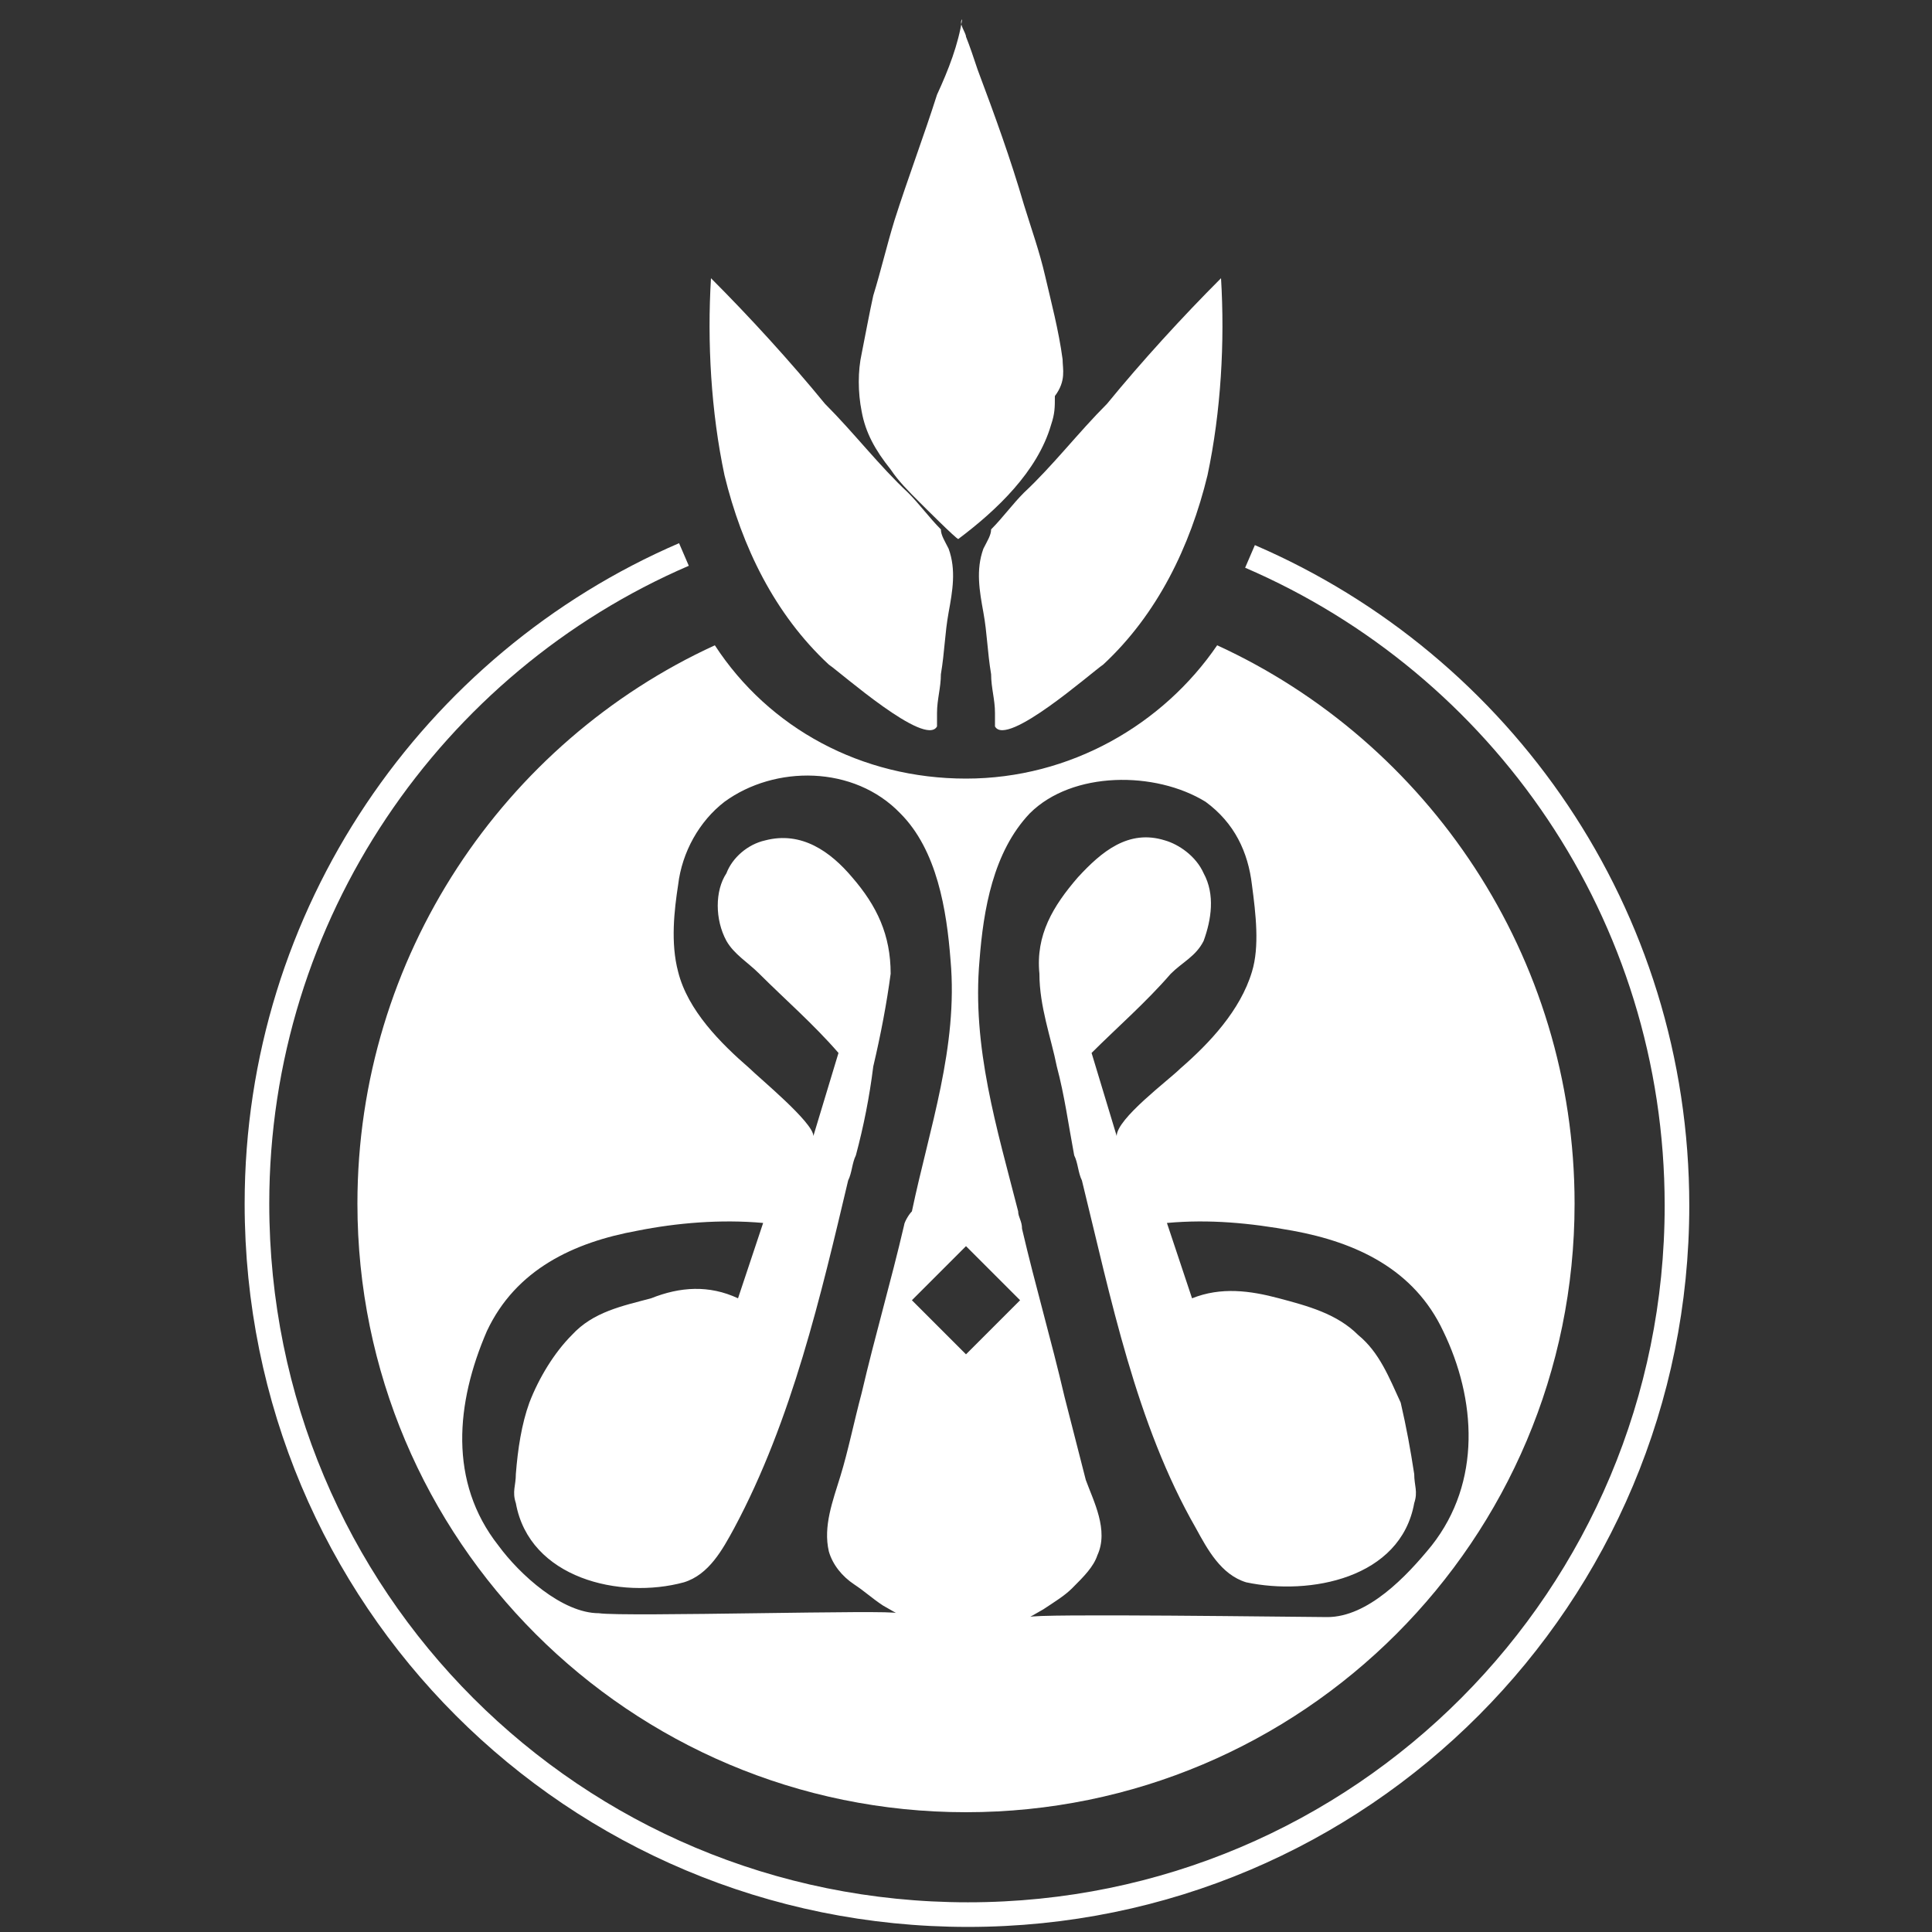
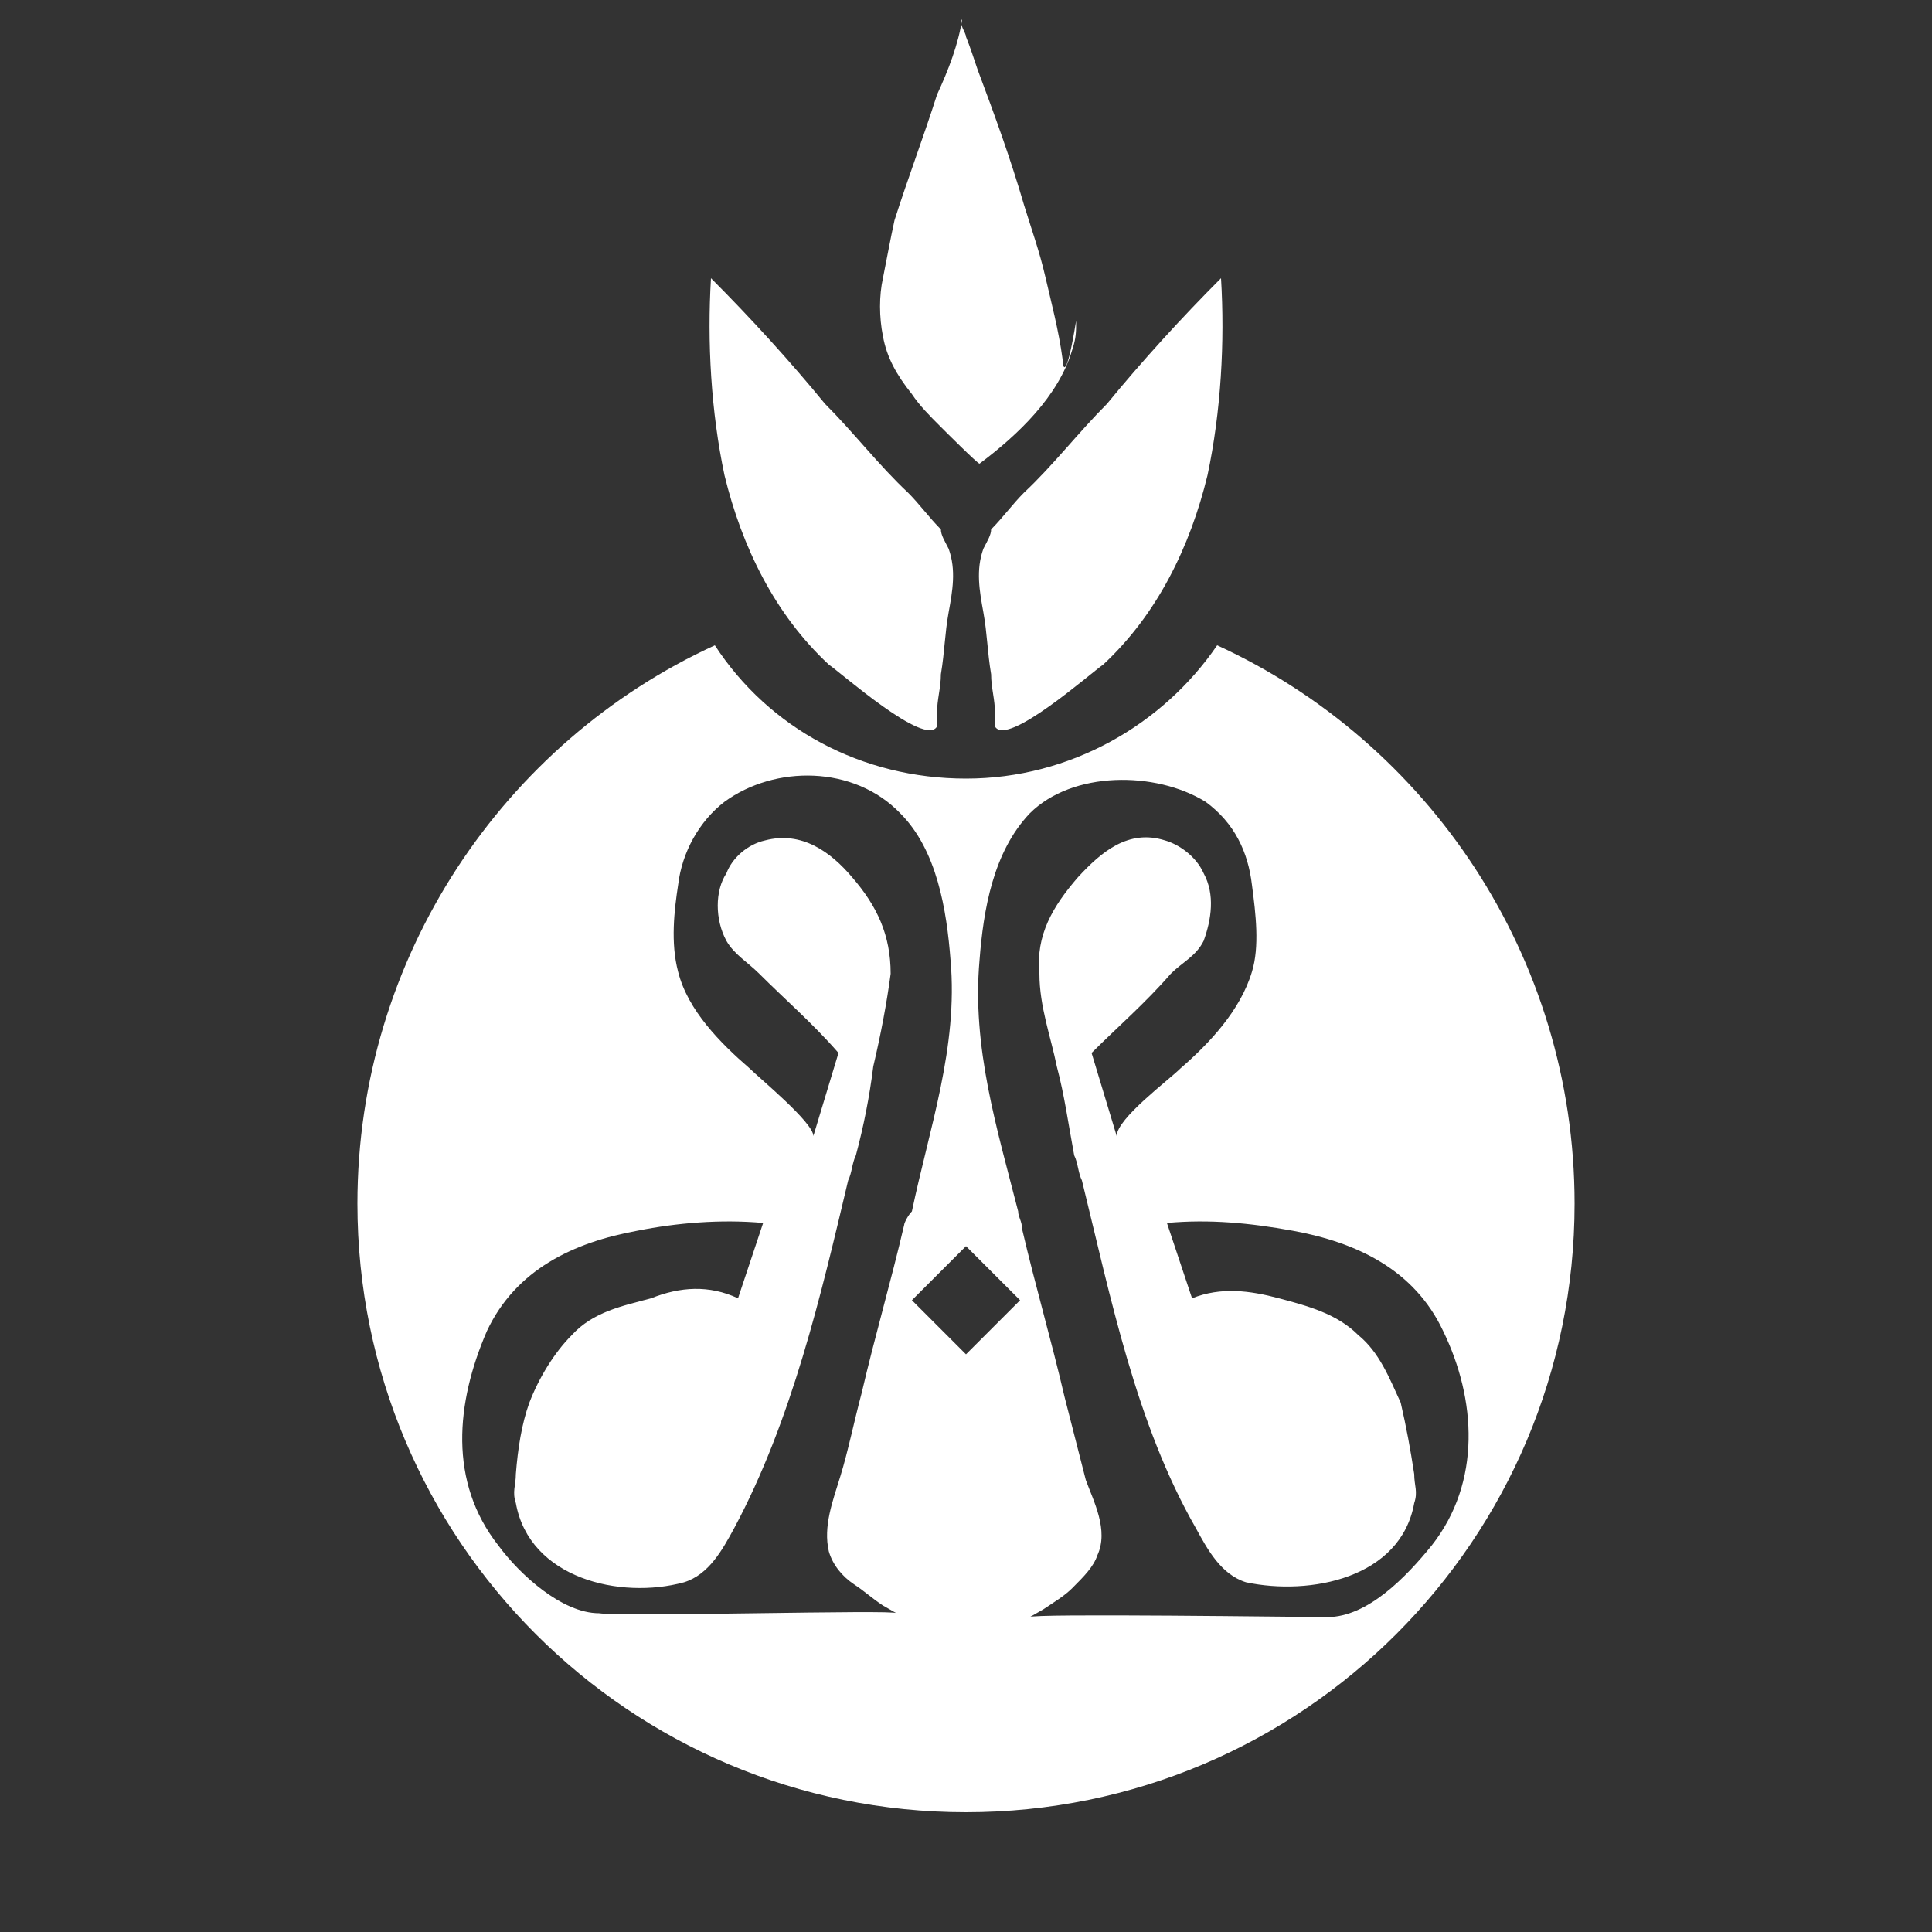
<svg xmlns="http://www.w3.org/2000/svg" id="logo-light" x="0px" y="0px" viewBox="0 0 100 100" style="enable-background:new 0 0 100 100;" xml:space="preserve">
  <rect x="0" y="0" width="100" height="100" fill="#333333" stroke="none" />
  <style type="text/css">	.st0{fill:#FFFFFF;}	.st1{fill:none;stroke:#FFFFFF;stroke-width:1.274;stroke-miterlimit:10;}</style>
  <g>
    <g>
      <g>
        <path class="st0" d="M49.1,28.4c0.4,1.1,0.2,2.2,0,3.3c-0.2,1.1-0.2,2-0.4,3.2c0,0.7-0.2,1.3-0.2,2c0,0.2,0,0.6,0,0.7    c-0.6,1.1-5-2.8-5.6-3.2c-2.8-2.6-4.5-6.1-5.4-9.8c-0.7-3.3-0.9-6.9-0.7-10.2c2,2,4.1,4.3,5.9,6.5c1.5,1.5,2.8,3.2,4.3,4.6    c0.6,0.6,1.1,1.3,1.7,1.9C48.7,27.7,48.9,28,49.1,28.4z" />
        <path class="st0" d="M50.9,28.4c-0.4,1.1-0.2,2.2,0,3.3c0.2,1.1,0.2,2,0.4,3.2c0,0.7,0.2,1.3,0.2,2c0,0.2,0,0.6,0,0.7    c0.6,1.1,5-2.8,5.6-3.2c2.8-2.6,4.5-6.1,5.4-9.8c0.7-3.3,0.9-6.9,0.7-10.2c-2,2-4.1,4.3-5.9,6.5c-1.5,1.5-2.8,3.2-4.3,4.6    c-0.6,0.6-1.1,1.3-1.7,1.9C51.3,27.7,51.1,28,50.9,28.4z" />
-         <path class="st0" d="M55,18.6c-0.2-1.5-0.6-3-0.9-4.3s-0.7-2.4-1.1-3.7c-0.7-2.4-1.5-4.6-2.4-7C50.4,3,50.2,2.4,50,1.9    c0-0.2-0.4-0.7-0.2-0.9c-0.2,1.3-0.7,2.6-1.3,3.9c-0.7,2.2-1.5,4.3-2.2,6.5c-0.4,1.3-0.7,2.6-1.1,3.9c-0.2,0.9-0.4,2-0.6,3    c-0.2,0.9-0.2,2,0,3c0.2,1.1,0.7,2,1.5,3c0.4,0.6,0.9,1.1,1.5,1.7c0.2,0.2,1.9,1.9,2,1.9c2-1.5,4.1-3.5,4.8-5.9    c0.2-0.6,0.2-0.9,0.2-1.5C55.2,19.7,55,19.1,55,18.6z" />
+         <path class="st0" d="M55,18.6c-0.2-1.5-0.6-3-0.9-4.3s-0.7-2.4-1.1-3.7c-0.7-2.4-1.5-4.6-2.4-7C50.4,3,50.2,2.4,50,1.9    c0-0.2-0.4-0.7-0.2-0.9c-0.2,1.3-0.7,2.6-1.3,3.9c-0.7,2.2-1.5,4.3-2.2,6.5c-0.2,0.9-0.4,2-0.6,3    c-0.2,0.9-0.2,2,0,3c0.2,1.1,0.7,2,1.5,3c0.4,0.6,0.9,1.1,1.5,1.7c0.2,0.2,1.9,1.9,2,1.9c2-1.5,4.1-3.5,4.8-5.9    c0.2-0.6,0.2-0.9,0.2-1.5C55.2,19.7,55,19.1,55,18.6z" />
      </g>
      <path class="st0" d="M63,33.4c-2.8,4.1-7.6,6.9-13,6.9s-10.2-2.6-13-6.9c-10.9,5-18.5,16.1-18.5,28.9c0,17.4,14.1,31.5,31.5,31.5   s31.5-14.1,31.5-31.5C81.5,49.5,73.9,38.4,63,33.4z M46.8,63.4c-0.7,3-1.5,5.7-2.2,8.7c-0.4,1.5-0.7,3-1.1,4.3   c-0.4,1.3-0.9,2.6-0.6,3.9c0.2,0.7,0.7,1.3,1.3,1.7c0.6,0.4,0.9,0.7,1.5,1.1l0.7,0.4c0-0.2-14.1,0.2-15.4,0c-1.9,0-4.1-2-5.2-3.5   c-2.6-3.3-2.2-7.4-0.6-11.1c1.5-3.2,4.5-4.6,7.8-5.2c2-0.4,4.3-0.6,6.5-0.4l-1.3,3.9c-1.5-0.7-3-0.6-4.5,0c-1.5,0.4-3,0.7-4.1,1.9   c-0.9,0.9-1.7,2.2-2.2,3.5c-0.4,1.1-0.6,2.4-0.7,3.7c0,0.6-0.2,0.9,0,1.5c0.7,3.9,5.4,5,8.7,4.1c1.3-0.4,2-1.7,2.6-2.8   c3-5.6,4.5-12.1,5.9-18c0.2-0.4,0.2-0.9,0.4-1.3c0.4-1.5,0.7-3,0.9-4.6c0.4-1.7,0.7-3.3,0.9-4.8c0-2-0.7-3.5-2-5   c-1.1-1.3-2.6-2.4-4.5-1.9c-0.9,0.2-1.7,0.9-2,1.7c-0.6,0.9-0.6,2.4,0,3.5c0.4,0.7,1.1,1.1,1.7,1.7c1.3,1.3,2.8,2.6,4.1,4.1   l-1.3,4.3c0-0.7-2.8-3-3.3-3.5c-1.5-1.3-3.2-3-3.7-5c-0.4-1.5-0.2-3.2,0-4.5c0.2-1.7,1.1-3.3,2.4-4.3c2.6-1.9,6.7-1.9,9.1,0.6   c1.9,1.9,2.4,5,2.6,7.6c0.4,4.5-1.1,8.7-2,13C47,62.9,46.8,63.3,46.8,63.4z M50,70.1l-2.8-2.8l2.8-2.8l2.8,2.8L50,70.1z    M68.7,83.7c-1.1,0-15.4-0.2-15.4,0l0.7-0.4c0.6-0.4,1.1-0.7,1.5-1.1c0.6-0.6,1.1-1.1,1.3-1.7c0.6-1.3-0.2-2.8-0.6-3.9l-1.1-4.3   c-0.7-3-1.5-5.7-2.2-8.7c0-0.4-0.2-0.6-0.2-0.9c-1.1-4.3-2.4-8.5-2-13c0.2-2.6,0.7-5.6,2.6-7.6c2.2-2.2,6.5-2.2,9.1-0.6   c1.5,1.1,2.2,2.6,2.4,4.3c0.2,1.5,0.4,3.2,0,4.5c-0.6,2-2.2,3.7-3.7,5c-0.6,0.6-3.3,2.6-3.3,3.5l-1.3-4.3c1.3-1.3,2.8-2.6,4.1-4.1   c0.6-0.6,1.3-0.9,1.7-1.7c0.4-1.1,0.6-2.4,0-3.5c-0.4-0.9-1.3-1.5-2-1.7c-1.9-0.6-3.3,0.6-4.5,1.9c-1.3,1.5-2.2,3-2,5   c0,1.7,0.6,3.3,0.9,4.8c0.4,1.5,0.6,3,0.9,4.6c0.2,0.4,0.2,0.9,0.4,1.3c1.5,6.1,2.8,12.6,5.9,18c0.6,1.1,1.3,2.4,2.6,2.8   c3.3,0.7,8-0.2,8.7-4.1c0.2-0.6,0-0.9,0-1.5c-0.2-1.3-0.4-2.4-0.7-3.7c-0.6-1.3-1.1-2.6-2.2-3.5c-1.1-1.1-2.6-1.5-4.1-1.9   c-1.5-0.4-3-0.6-4.5,0l-1.3-3.9c2.2-0.2,4.3,0,6.5,0.4c3.3,0.6,6.3,2,7.8,5.2c1.7,3.5,2,7.8-0.6,11.1   C72.8,81.6,70.8,83.7,68.7,83.7z" />
-       <path class="st1" d="M64.7,28.8c13,5.6,22.1,18.5,22.1,33.6c0,20.2-16.3,36.7-36.7,36.7S13.3,82.7,13.3,62.3   c0-15,9.1-28,22.1-33.6" />
    </g>
  </g>
</svg>